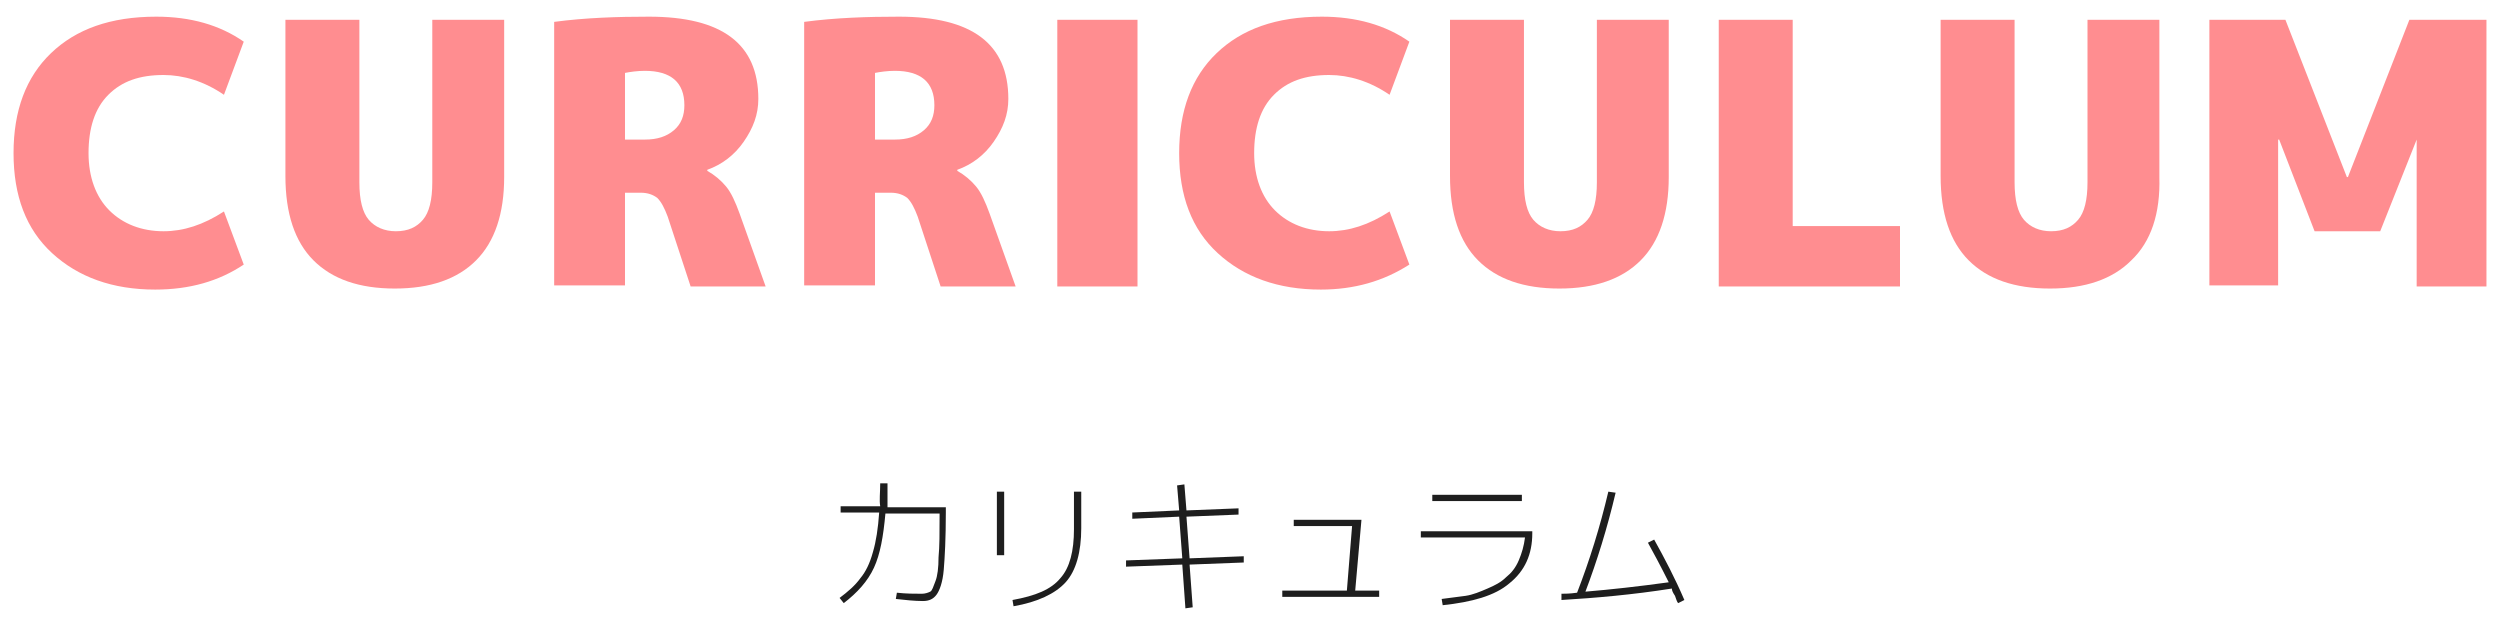
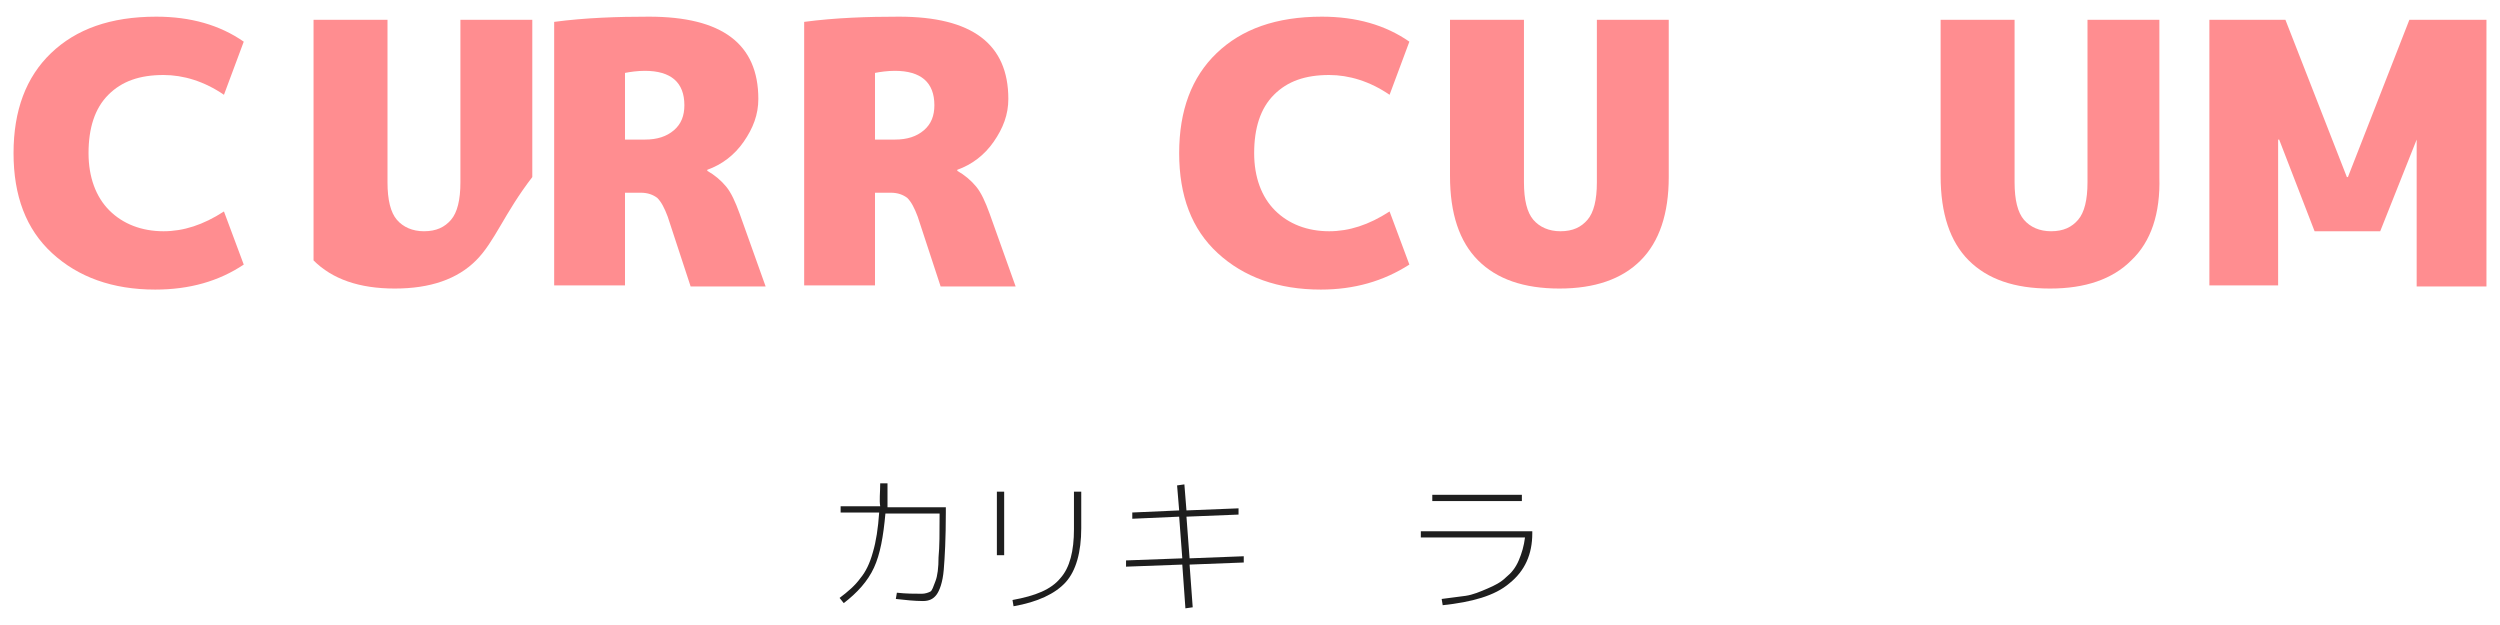
<svg xmlns="http://www.w3.org/2000/svg" version="1.1" id="レイヤー_1" x="0px" y="0px" width="240px" height="60px" viewBox="0 0 240 60" enable-background="new 0 0 240 60" xml:space="preserve">
  <g>
    <path fill="#1E1E1E" d="M84.5,46.4h0.7c0,0.8,0,1.6,0,2.3h5.6v0.5c0,2.5-0.1,4.3-0.2,5.5c-0.1,1.2-0.4,2-0.7,2.4   c-0.3,0.4-0.7,0.6-1.3,0.6c-0.8,0-1.7-0.1-2.6-0.2l0.1-0.6c0.9,0.1,1.7,0.1,2.4,0.1c0.3,0,0.6-0.1,0.8-0.2c0.2-0.1,0.3-0.5,0.5-1   c0.2-0.5,0.3-1.3,0.3-2.3c0.1-1,0.1-2.4,0.1-4v-0.2H85c-0.2,2.2-0.5,3.9-1.1,5.2c-0.6,1.3-1.6,2.4-2.9,3.4l-0.4-0.5   c0.8-0.6,1.5-1.2,2-1.9c0.5-0.6,0.9-1.4,1.2-2.5c0.3-1,0.5-2.3,0.6-3.8h-3.7v-0.6h3.8C84.4,48,84.5,47.3,84.5,46.4z" />
    <path fill="#1E1E1E" d="M95.7,53.3v-6.1h0.7v6.1H95.7z M103.1,47.2h0.7v3.5c0,2.3-0.5,4.1-1.5,5.2c-1,1.1-2.7,1.9-5,2.3l-0.1-0.6   c2.2-0.4,3.7-1,4.6-2.1c0.9-1,1.3-2.6,1.3-4.7V47.2z" />
    <path fill="#1E1E1E" d="M113,46.6l0.7-0.1l0.2,2.5l5-0.2l0,0.6l-5,0.2l0.3,4l5.2-0.2l0,0.6l-5.2,0.2l0.3,4.1l-0.7,0.1l-0.3-4.2   l-5.4,0.2l0-0.6l5.4-0.2l-0.3-4l-4.5,0.2l0-0.6l4.5-0.2L113,46.6z" />
-     <path fill="#1E1E1E" d="M124.4,49.9h6.3l-0.6,6.8h2.3v0.6h-9.3v-0.6h6.2l0.5-6.2h-5.6V49.9z" />
    <path fill="#1E1E1E" d="M136.4,51h10.7v0.2c0,2-0.7,3.6-2.2,4.8c-1.4,1.2-3.6,1.8-6.4,2.1l-0.1-0.6c0.8-0.1,1.6-0.2,2.3-0.3   s1.4-0.4,2.1-0.7c0.7-0.3,1.3-0.6,1.8-1.1c0.5-0.4,0.9-0.9,1.2-1.6s0.5-1.4,0.6-2.2h-10V51z M137.5,48.1v-0.6h8.6v0.6H137.5z" />
-     <path fill="#1E1E1E" d="M158.2,52.1l0.6-0.3c1,1.8,2,3.7,2.9,5.8l-0.6,0.3c-0.1-0.1-0.2-0.4-0.3-0.7c-0.2-0.3-0.3-0.5-0.3-0.7   c-3.8,0.6-7.3,0.9-10.6,1.1l0-0.6c0.3,0,0.8,0,1.5-0.1c1.2-3.1,2.2-6.3,3-9.7l0.7,0.1c-0.8,3.4-1.8,6.6-2.9,9.5   c2.4-0.2,5.1-0.5,8-0.9C159.4,54.3,158.7,53,158.2,52.1z" />
  </g>
  <g>
    <g>
      <path fill="#FF8D90" d="M14.9,27.8c-4.1,0-7.4-1.2-9.9-3.5c-2.5-2.3-3.7-5.5-3.7-9.6c0-4.1,1.2-7.3,3.6-9.6    c2.4-2.3,5.7-3.5,10.1-3.5c3.3,0,6.1,0.8,8.4,2.4l-1.9,5.1c-1.9-1.3-3.9-1.9-5.8-1.9c-2.3,0-4,0.6-5.3,1.9    c-1.3,1.3-1.9,3.2-1.9,5.6c0,2.3,0.7,4.2,2,5.5c1.3,1.3,3.1,2,5.2,2c1.9,0,3.8-0.6,5.8-1.9l1.9,5.1C21,27,18.2,27.8,14.9,27.8z" />
-       <path fill="#FF8D90" d="M45.7,25c-1.8,1.8-4.4,2.7-7.8,2.7c-3.4,0-6-0.9-7.8-2.7c-1.8-1.8-2.7-4.5-2.7-8.1V1.9h7.1v15.6    c0,1.7,0.3,2.9,0.9,3.6c0.6,0.7,1.5,1.1,2.6,1.1c1.2,0,2-0.4,2.6-1.1c0.6-0.7,0.9-1.9,0.9-3.6V1.9h6.9v15.1    C48.4,20.5,47.5,23.2,45.7,25z" />
+       <path fill="#FF8D90" d="M45.7,25c-1.8,1.8-4.4,2.7-7.8,2.7c-3.4,0-6-0.9-7.8-2.7V1.9h7.1v15.6    c0,1.7,0.3,2.9,0.9,3.6c0.6,0.7,1.5,1.1,2.6,1.1c1.2,0,2-0.4,2.6-1.1c0.6-0.7,0.9-1.9,0.9-3.6V1.9h6.9v15.1    C48.4,20.5,47.5,23.2,45.7,25z" />
      <path fill="#FF8D90" d="M60,18.5v8.9h-6.8V2.1c3-0.4,6.1-0.5,9.1-0.5c7,0,10.5,2.6,10.5,7.9c0,1.5-0.5,2.8-1.4,4.1    c-0.9,1.3-2.1,2.2-3.5,2.7v0.1c0.7,0.4,1.3,0.9,1.8,1.5s0.9,1.5,1.3,2.6l2.5,7h-7.2l-2.2-6.7c-0.3-0.8-0.6-1.4-1-1.8    c-0.4-0.3-0.9-0.5-1.6-0.5H60z M60,13.4h1.9c1.2,0,2.1-0.3,2.8-0.9c0.7-0.6,1-1.4,1-2.4c0-2.2-1.3-3.3-3.8-3.3    c-0.7,0-1.4,0.1-1.9,0.2V13.4z" />
      <path fill="#FF8D90" d="M84,18.5v8.9h-6.8V2.1c3-0.4,6.1-0.5,9.1-0.5c7,0,10.5,2.6,10.5,7.9c0,1.5-0.5,2.8-1.4,4.1    c-0.9,1.3-2.1,2.2-3.5,2.7v0.1c0.7,0.4,1.3,0.9,1.8,1.5s0.9,1.5,1.3,2.6l2.5,7h-7.2l-2.2-6.7c-0.3-0.8-0.6-1.4-1-1.8    c-0.4-0.3-0.9-0.5-1.6-0.5H84z M84,13.4h1.9c1.2,0,2.1-0.3,2.8-0.9c0.7-0.6,1-1.4,1-2.4c0-2.2-1.3-3.3-3.8-3.3    c-0.7,0-1.4,0.1-1.9,0.2V13.4z" />
-       <path fill="#FF8D90" d="M101.5,27.4V1.9h7.7v25.6H101.5z" />
      <path fill="#FF8D90" d="M126.8,27.8c-4.1,0-7.4-1.2-9.9-3.5c-2.5-2.3-3.7-5.5-3.7-9.6c0-4.1,1.2-7.3,3.6-9.6    c2.4-2.3,5.7-3.5,10.1-3.5c3.3,0,6.1,0.8,8.4,2.4l-1.9,5.1c-1.9-1.3-3.9-1.9-5.8-1.9c-2.3,0-4,0.6-5.3,1.9    c-1.3,1.3-1.9,3.2-1.9,5.6c0,2.3,0.7,4.2,2,5.5c1.3,1.3,3.1,2,5.2,2c1.9,0,3.8-0.6,5.8-1.9l1.9,5.1C132.8,27,130,27.8,126.8,27.8z    " />
      <path fill="#FF8D90" d="M157.5,25c-1.8,1.8-4.4,2.7-7.8,2.7c-3.4,0-6-0.9-7.8-2.7c-1.8-1.8-2.7-4.5-2.7-8.1V1.9h7.1v15.6    c0,1.7,0.3,2.9,0.9,3.6c0.6,0.7,1.5,1.1,2.6,1.1c1.2,0,2-0.4,2.6-1.1c0.6-0.7,0.9-1.9,0.9-3.6V1.9h6.9v15.1    C160.2,20.5,159.3,23.2,157.5,25z" />
-       <path fill="#FF8D90" d="M172.1,1.9v19.8h10.3v5.8H165V1.9H172.1z" />
      <path fill="#FF8D90" d="M204.6,25c-1.8,1.8-4.4,2.7-7.8,2.7c-3.4,0-6-0.9-7.8-2.7c-1.8-1.8-2.7-4.5-2.7-8.1V1.9h7.1v15.6    c0,1.7,0.3,2.9,0.9,3.6c0.6,0.7,1.5,1.1,2.6,1.1c1.2,0,2-0.4,2.6-1.1c0.6-0.7,0.9-1.9,0.9-3.6V1.9h6.9v15.1    C207.4,20.5,206.5,23.2,204.6,25z" />
      <path fill="#FF8D90" d="M232,13.4L232,13.4l-3.5,8.8h-6.3l-3.4-8.8h-0.1v14h-6.6V1.9h7.3l5.9,15.1h0.1l5.9-15.1h7.4v25.6H232V13.4    z" />
    </g>
  </g>
</svg>